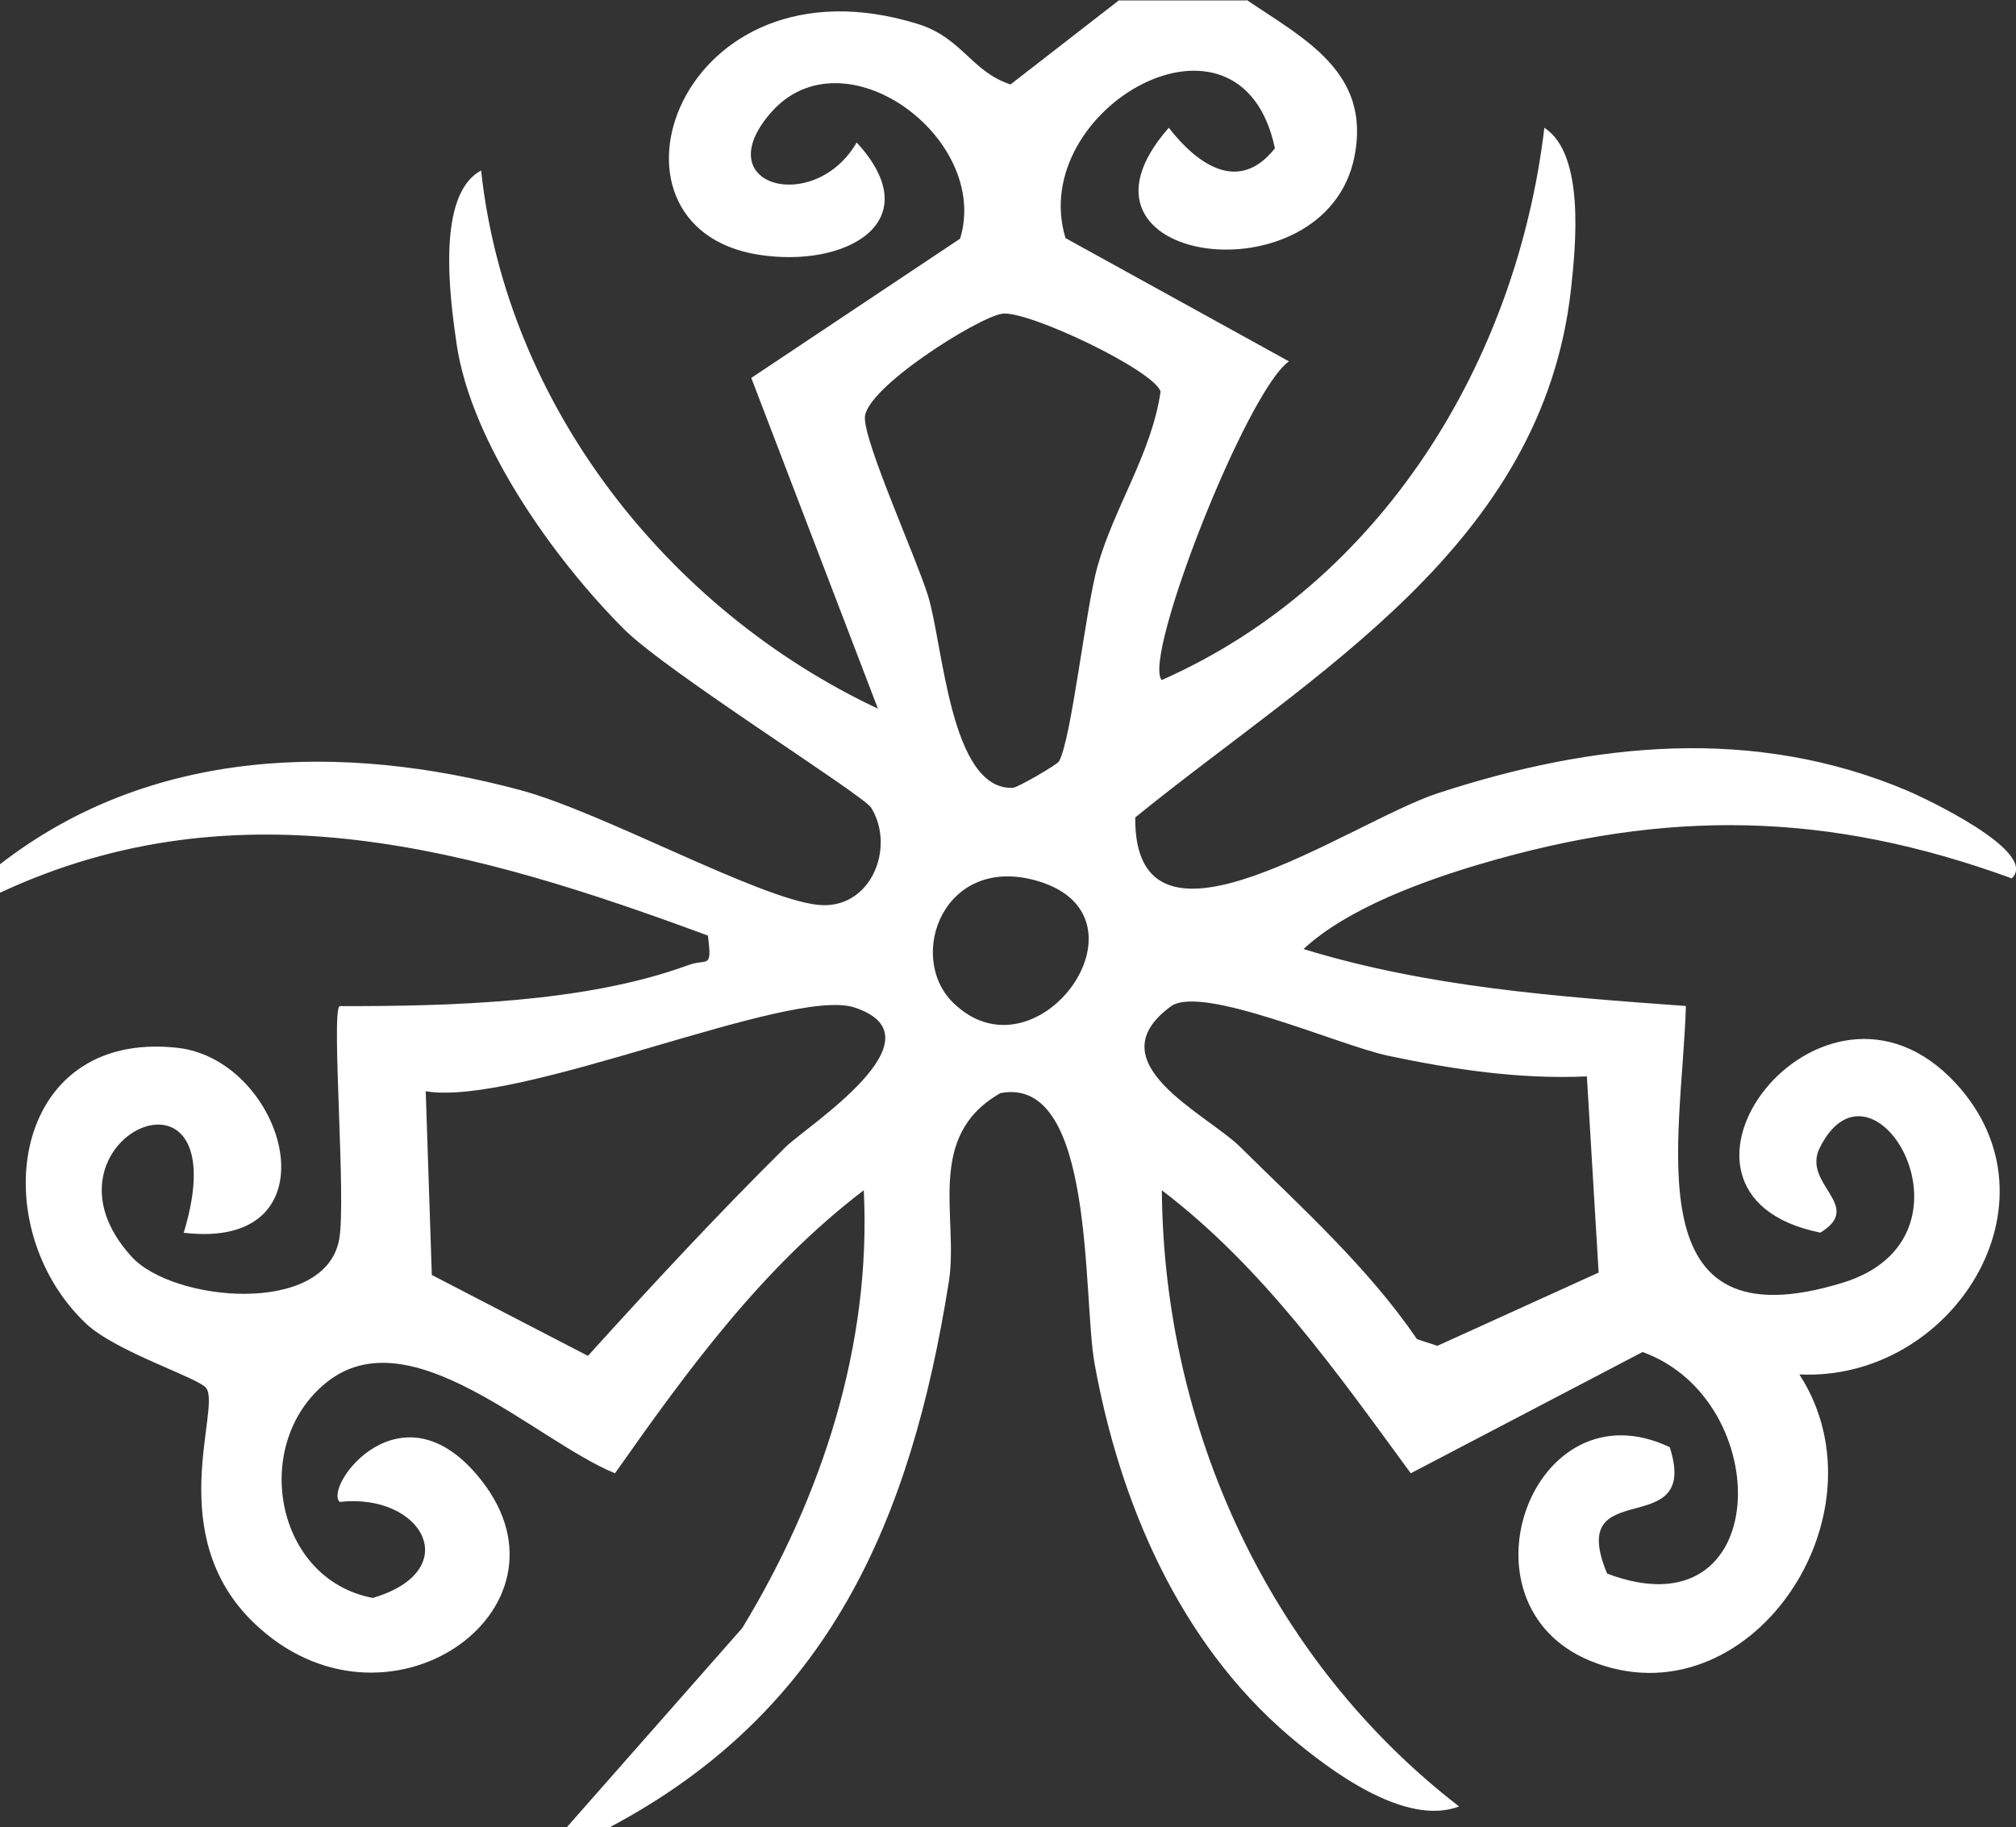
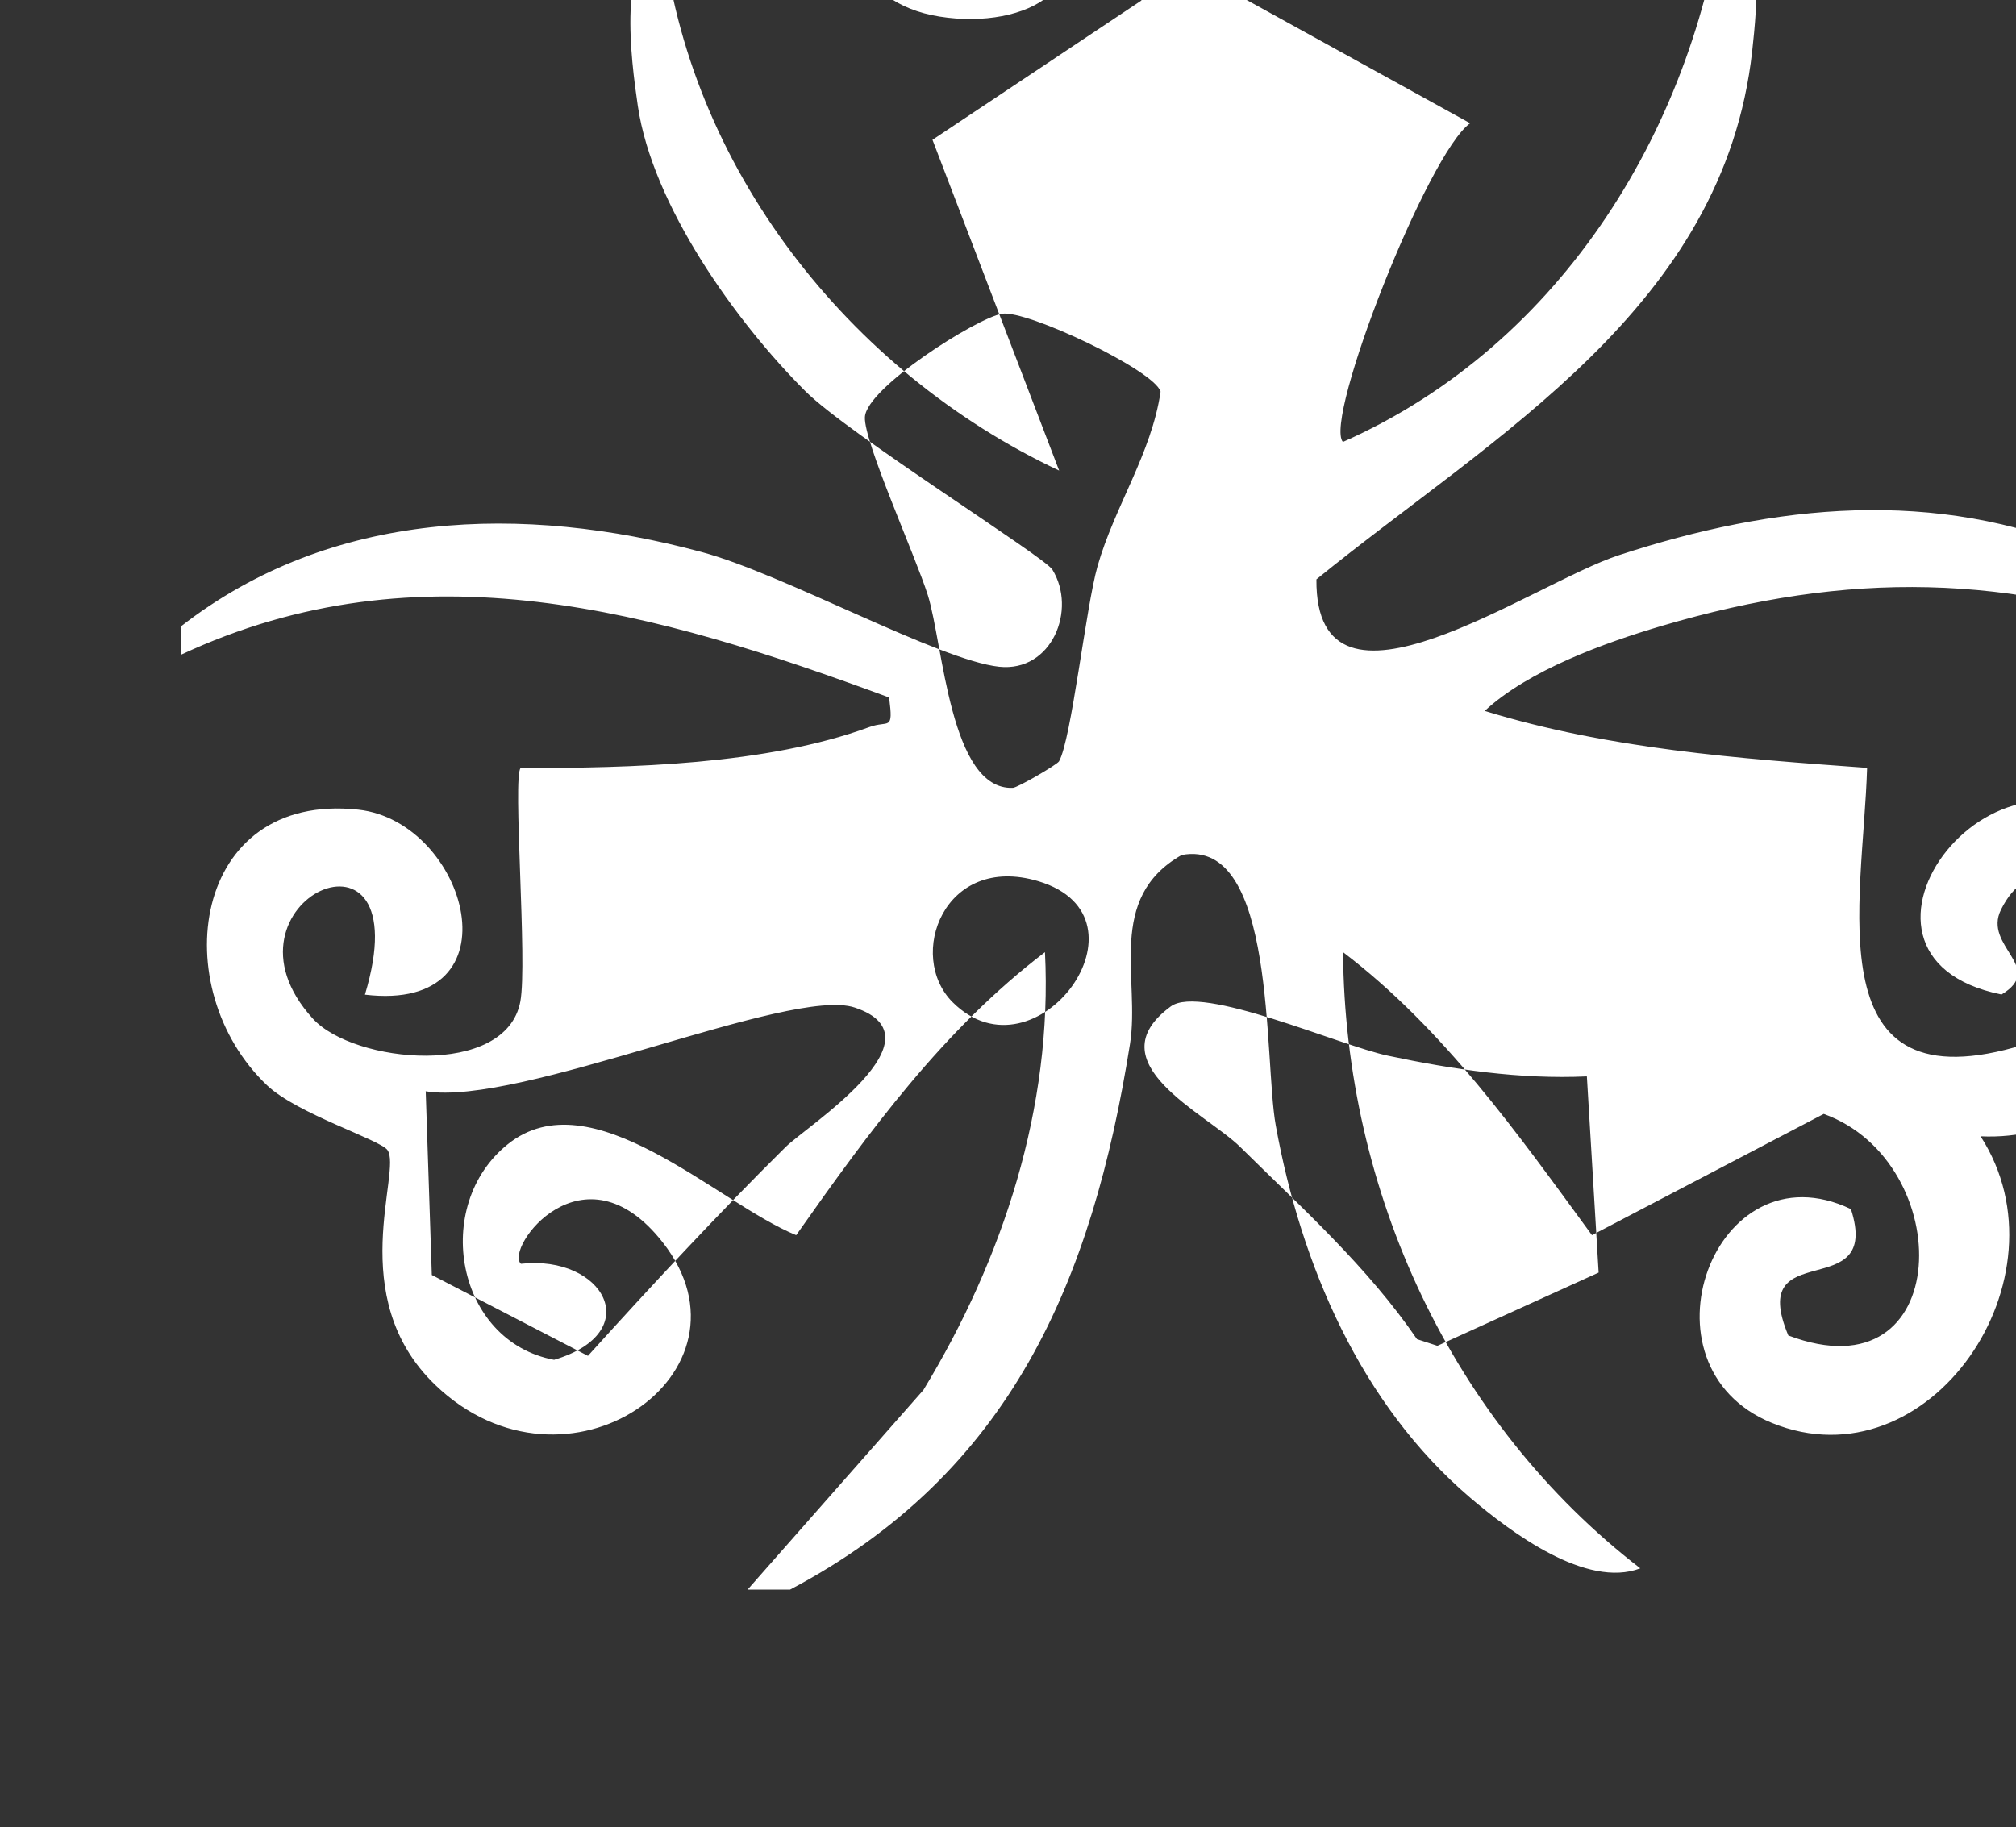
<svg xmlns="http://www.w3.org/2000/svg" id="_レイヤー_2" data-name="レイヤー 2" viewBox="0 0 142.3 129">
  <rect x="0" y="0" width="142.3" height="129" fill="#333333" stroke="none" />
  <defs>
    <style>
      .cls-1 {
        fill: #fff;
      }
    </style>
  </defs>
  <g id="_レイヤー_3" data-name="レイヤー 3">
-     <path class="cls-1" d="M88,0c4.09,2.76,8.77,5.11,7.61,11.03-2.01,10.31-21.64,7.67-13.11-2.01,1.99,2.56,4.93,4.7,7.49,1.45-2.41-11.45-17.56-2.79-14.78,6.34l15.77,8.7c-3,2.13-10.36,20.93-8.98,22.5,15.5-6.86,25.04-22.45,27.01-38.99,2.88,1.87,2.21,8.36,1.88,11.39-2.01,18.14-18.22,27.1-30.76,37.3-.09,11.3,15.17.31,21.36-1.71,10.97-3.59,22.3-4.78,33.19-.16.98.42,9.31,4.28,7.32,6.17-12.96-4.73-24.3-4.91-37.51-1.01-3.99,1.18-9.4,3.13-12.48,6,8.76,2.69,17.89,3.36,26.99,4.02-.28,9.52-3.76,24.09,11.06,19.54,10.38-3.18,2.16-17.11-1.61-9.53-1.29,2.59,3.18,4.08.04,5.99-13.58-2.73.07-20.82,9.56-10.54,7.78,8.43-.28,21.07-11.04,20.55,6.45,9.98-3.61,24.77-14.74,20.23-9.8-4-4.08-19.7,5.59-15.09,2.2,6.85-7.42,1.75-4.42,8.92,11.74,4.45,11.96-12.23,2.5-15.64l-16.36,8.56c-5.25-7.17-10.43-14.54-17.57-19.98.13,16.89,7.64,33.21,20.98,43.5-3.8,1.45-9.12-2.53-12.01-4.99-7.72-6.59-11.94-16.43-13.72-26.28-.85-4.69.06-20.36-6.64-19.09-5.37,3.05-2.92,8.78-3.65,13.35-2.67,16.76-8.41,30.28-23.99,38.51h-3l12.41-14.09c5.62-9.25,9.13-19.97,8.58-30.91-7.17,5.46-12.43,12.69-17.56,19.98-5.62-2.3-14.45-11.18-20.37-6.41-5.37,4.32-3.65,13.91,3.28,15.21,6.54-1.95,3.5-7.43-2.34-6.78-1.17-1.08,4.39-8.68,10.01-1.51,7.19,9.16-6.8,18.96-16.06,10.06-6.47-6.22-2.31-15.11-3.37-16.58-.52-.73-6.36-2.55-8.49-4.56-7.21-6.83-5.37-20.75,6.43-19.47,7.72.84,11.49,14.37.47,13.06,4.09-13.55-11.19-6.56-3.68,1.69,2.89,3.18,13.64,4.21,14.65-1.21.51-2.75-.56-15.89.02-16.48,7.73.01,17.34-.22,24.61-2.89,1.38-.51,1.71.36,1.4-2.09-16.41-6.06-33.09-10.92-50-3.01v-2c10.64-8.29,24.19-8.64,36.76-5.26,5.81,1.56,16.79,7.65,21,8.1,3.73.4,5.51-4.04,3.76-6.86-.57-.91-14.39-9.56-17.42-12.58-4.93-4.92-10.81-13.14-11.84-20.16-.49-3.34-1.44-10.56,1.73-12.24,1.79,16.57,13.19,31.02,28.01,37.99l-8.94-23.35,14.74-9.83c2.17-7.12-8.26-14.77-13.37-8.88-4.52,5.2,3.1,7.21,6.07,2.09,5.18,5.63-.79,8.9-6.94,7.92-12.27-1.95-5.67-21.55,11.28-16.28,3.1.97,3.78,3.38,6.52,4.26l7.64-5.93h9ZM74.75,53.75c.88-1.55,1.89-10.86,2.72-13.78,1.19-4.19,3.81-7.95,4.45-12.32-.43-1.5-9.44-5.79-11.2-5.5s-9.57,5.22-9.67,7.3c-.09,1.71,3.58,9.83,4.44,12.56,1.09,3.46,1.56,13.78,6,13.61.33-.01,3.12-1.63,3.26-1.87ZM67.25,70.76c5.88,5.84,14.54-6,6.04-8.55-6.65-1.99-9.33,5.28-6.04,8.55ZM112.01,75.99c-4.71.22-9.46-.49-14.04-1.46-3.45-.73-13.17-5.07-15.33-3.48-5.41,3.97,2.49,7.55,4.9,9.92,4.35,4.3,9,8.48,12.48,13.57l1.44.47,11.38-5.17-.83-13.85ZM30.05,77.05l.43,12.96,11.02,5.71c4.55-5.03,9.13-9.97,13.96-14.75,1.47-1.45,11.29-7.71,4.87-9.84-4.54-1.51-23.63,7.01-30.29,5.91Z" />
+     <path class="cls-1" d="M88,0l15.77,8.7c-3,2.13-10.36,20.93-8.98,22.5,15.5-6.86,25.04-22.45,27.01-38.99,2.88,1.87,2.21,8.36,1.88,11.39-2.01,18.14-18.22,27.1-30.76,37.3-.09,11.3,15.17.31,21.36-1.71,10.97-3.59,22.3-4.78,33.19-.16.98.42,9.31,4.28,7.32,6.17-12.96-4.73-24.3-4.91-37.51-1.01-3.99,1.18-9.4,3.13-12.48,6,8.76,2.69,17.89,3.36,26.99,4.02-.28,9.52-3.76,24.09,11.06,19.54,10.38-3.18,2.16-17.11-1.61-9.53-1.29,2.59,3.18,4.08.04,5.99-13.58-2.73.07-20.82,9.56-10.54,7.78,8.43-.28,21.07-11.04,20.55,6.45,9.98-3.61,24.77-14.74,20.23-9.8-4-4.08-19.7,5.59-15.09,2.2,6.85-7.42,1.75-4.42,8.92,11.74,4.45,11.96-12.23,2.5-15.64l-16.36,8.56c-5.25-7.17-10.43-14.54-17.57-19.98.13,16.89,7.64,33.21,20.98,43.5-3.8,1.45-9.12-2.53-12.01-4.99-7.72-6.59-11.94-16.43-13.72-26.28-.85-4.69.06-20.36-6.64-19.09-5.37,3.05-2.92,8.78-3.65,13.35-2.67,16.76-8.41,30.28-23.99,38.51h-3l12.41-14.09c5.62-9.25,9.13-19.97,8.58-30.91-7.17,5.46-12.43,12.69-17.56,19.98-5.62-2.3-14.45-11.18-20.37-6.41-5.37,4.32-3.65,13.91,3.28,15.21,6.54-1.95,3.5-7.43-2.34-6.78-1.17-1.08,4.39-8.68,10.01-1.51,7.19,9.16-6.8,18.96-16.06,10.06-6.47-6.22-2.31-15.11-3.37-16.58-.52-.73-6.36-2.55-8.49-4.56-7.21-6.83-5.37-20.75,6.43-19.47,7.72.84,11.49,14.37.47,13.06,4.09-13.55-11.19-6.56-3.68,1.69,2.89,3.18,13.64,4.21,14.65-1.21.51-2.75-.56-15.89.02-16.48,7.73.01,17.34-.22,24.61-2.89,1.38-.51,1.71.36,1.4-2.09-16.41-6.06-33.09-10.92-50-3.01v-2c10.64-8.29,24.19-8.64,36.76-5.26,5.81,1.56,16.79,7.65,21,8.1,3.73.4,5.51-4.04,3.76-6.86-.57-.91-14.39-9.56-17.42-12.58-4.93-4.92-10.81-13.14-11.84-20.16-.49-3.34-1.44-10.56,1.73-12.24,1.79,16.57,13.19,31.02,28.01,37.99l-8.94-23.35,14.74-9.83c2.17-7.12-8.26-14.77-13.37-8.88-4.52,5.2,3.1,7.21,6.07,2.09,5.18,5.63-.79,8.9-6.94,7.92-12.27-1.95-5.67-21.55,11.28-16.28,3.1.97,3.78,3.38,6.52,4.26l7.64-5.93h9ZM74.75,53.75c.88-1.55,1.89-10.86,2.72-13.78,1.19-4.19,3.81-7.95,4.45-12.32-.43-1.5-9.44-5.79-11.2-5.5s-9.57,5.22-9.67,7.3c-.09,1.71,3.58,9.83,4.44,12.56,1.09,3.46,1.56,13.78,6,13.61.33-.01,3.12-1.63,3.26-1.87ZM67.25,70.76c5.88,5.84,14.54-6,6.04-8.55-6.65-1.99-9.33,5.28-6.04,8.55ZM112.01,75.99c-4.71.22-9.46-.49-14.04-1.46-3.45-.73-13.17-5.07-15.33-3.48-5.41,3.97,2.49,7.55,4.9,9.92,4.35,4.3,9,8.48,12.48,13.57l1.44.47,11.38-5.17-.83-13.85ZM30.05,77.05l.43,12.96,11.02,5.71c4.55-5.03,9.13-9.97,13.96-14.75,1.47-1.45,11.29-7.71,4.87-9.84-4.54-1.51-23.63,7.01-30.29,5.91Z" />
  </g>
</svg>